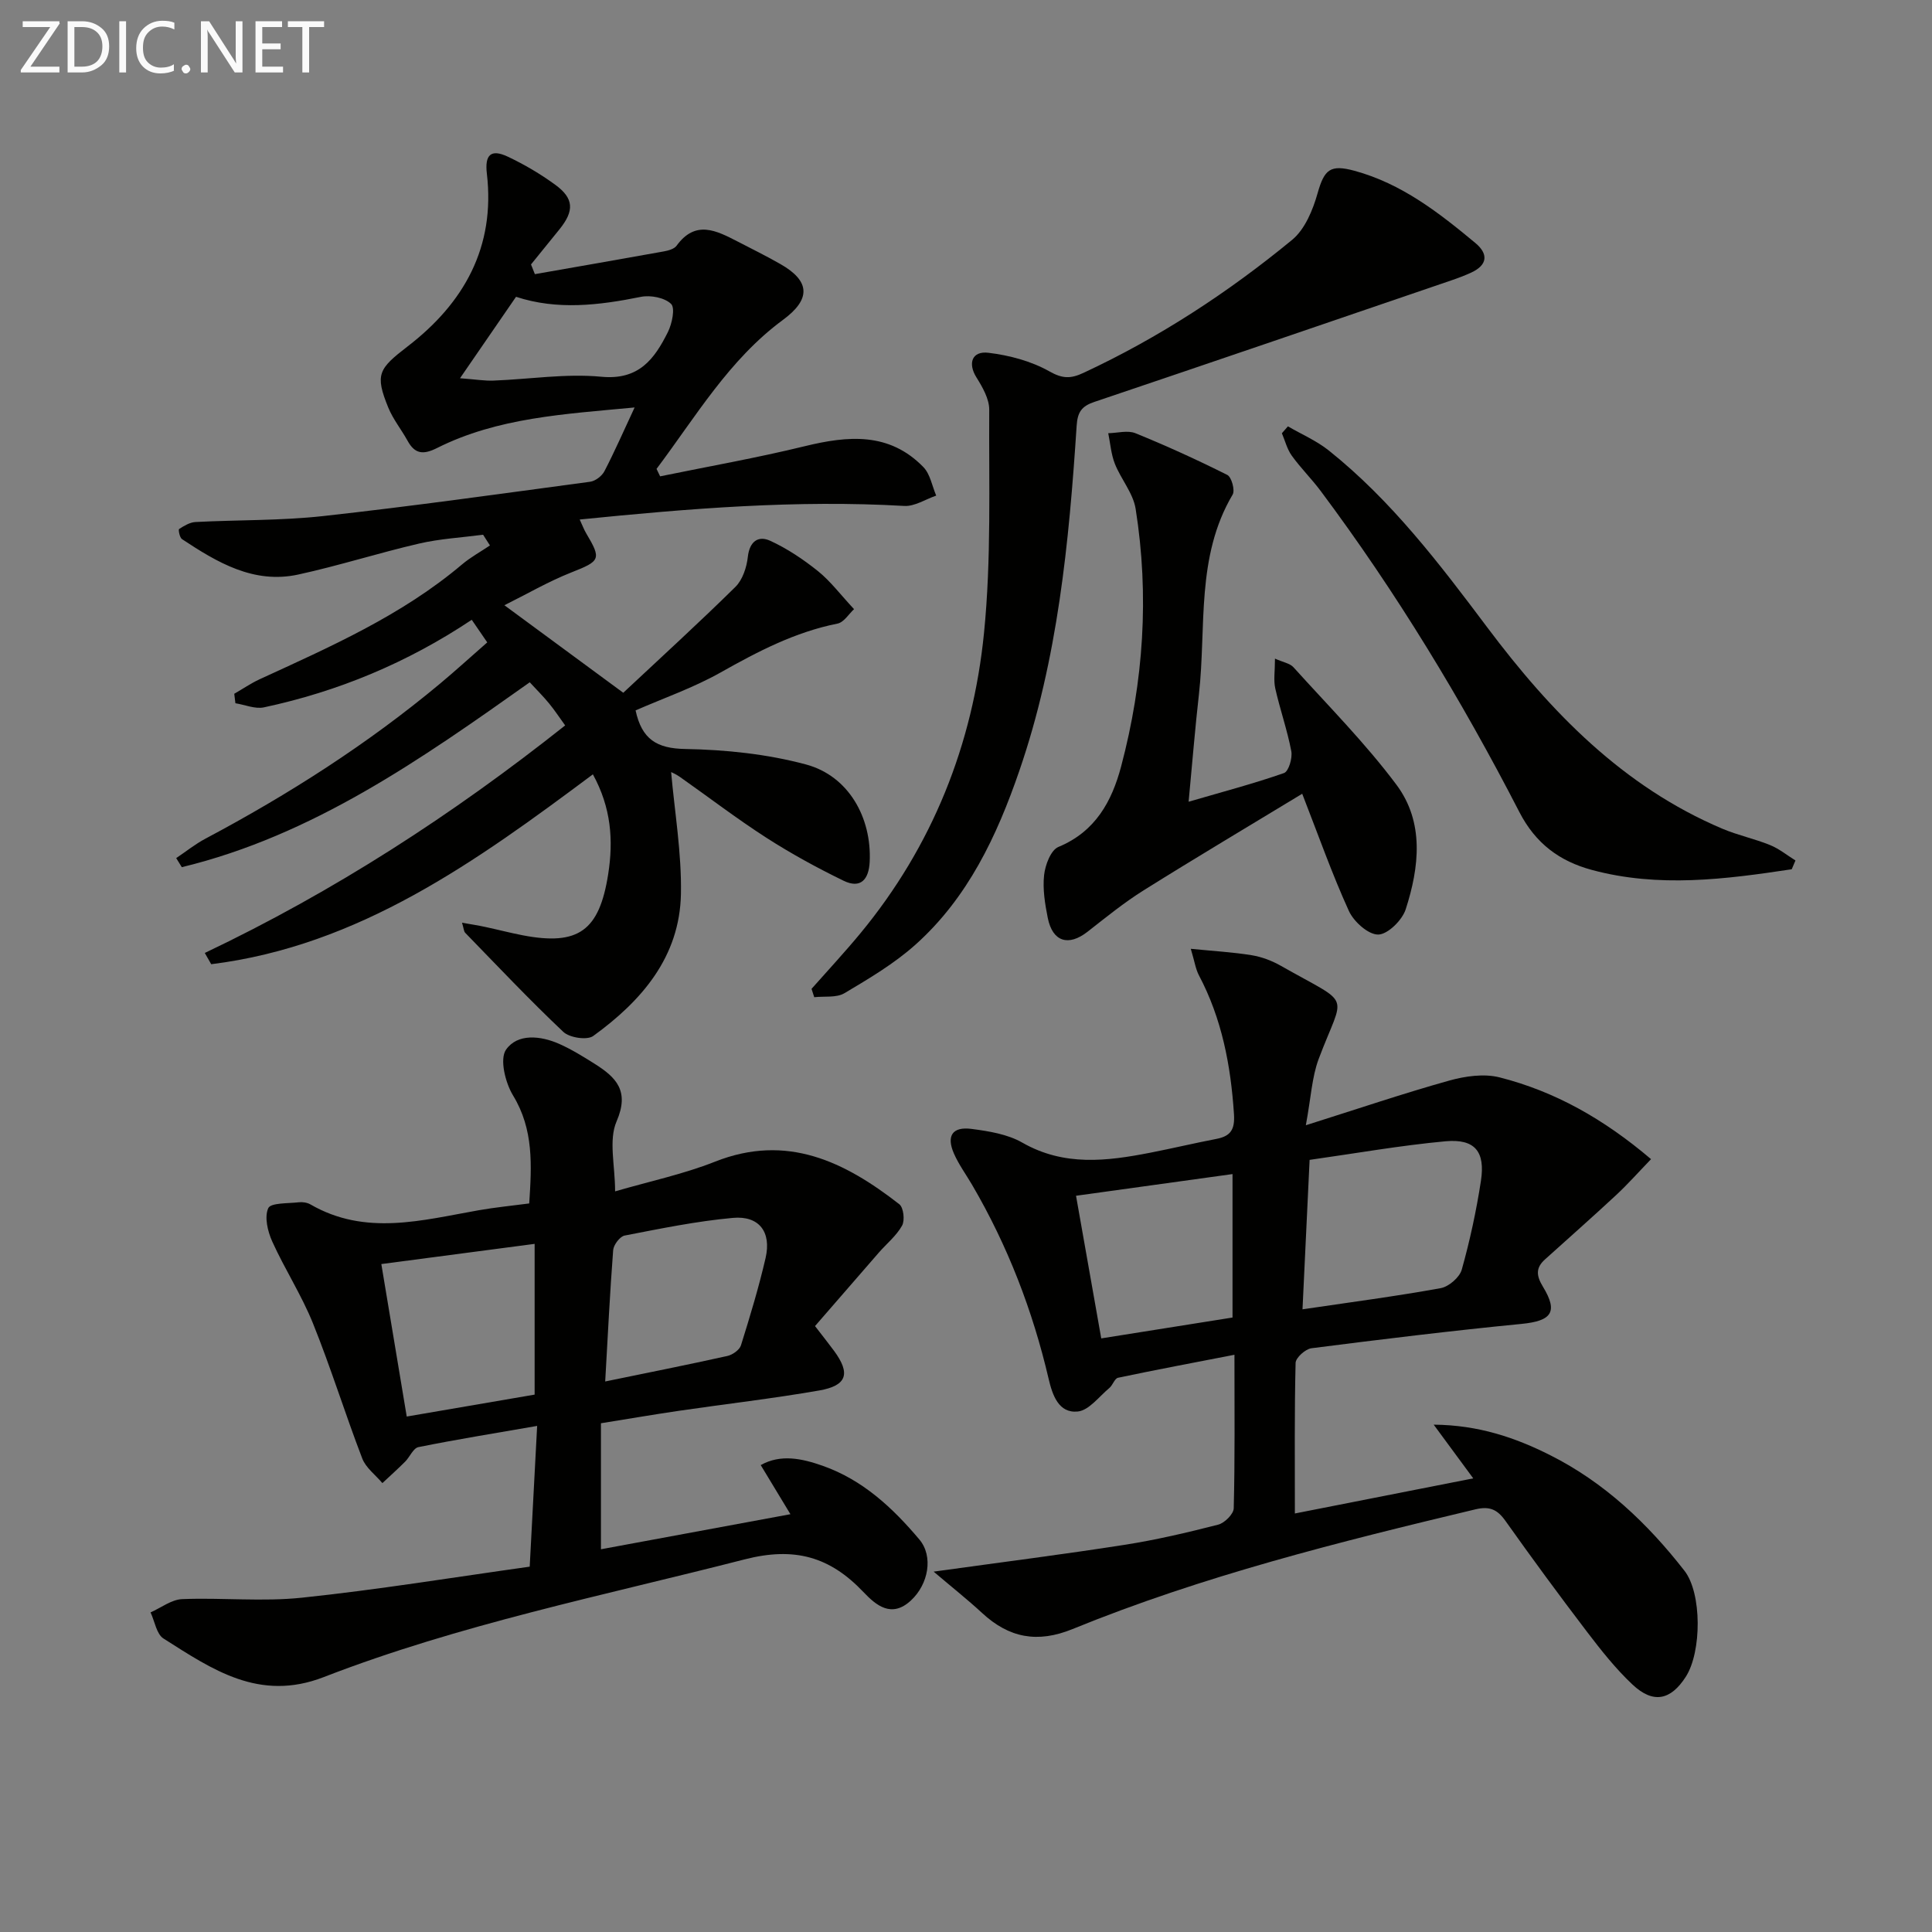
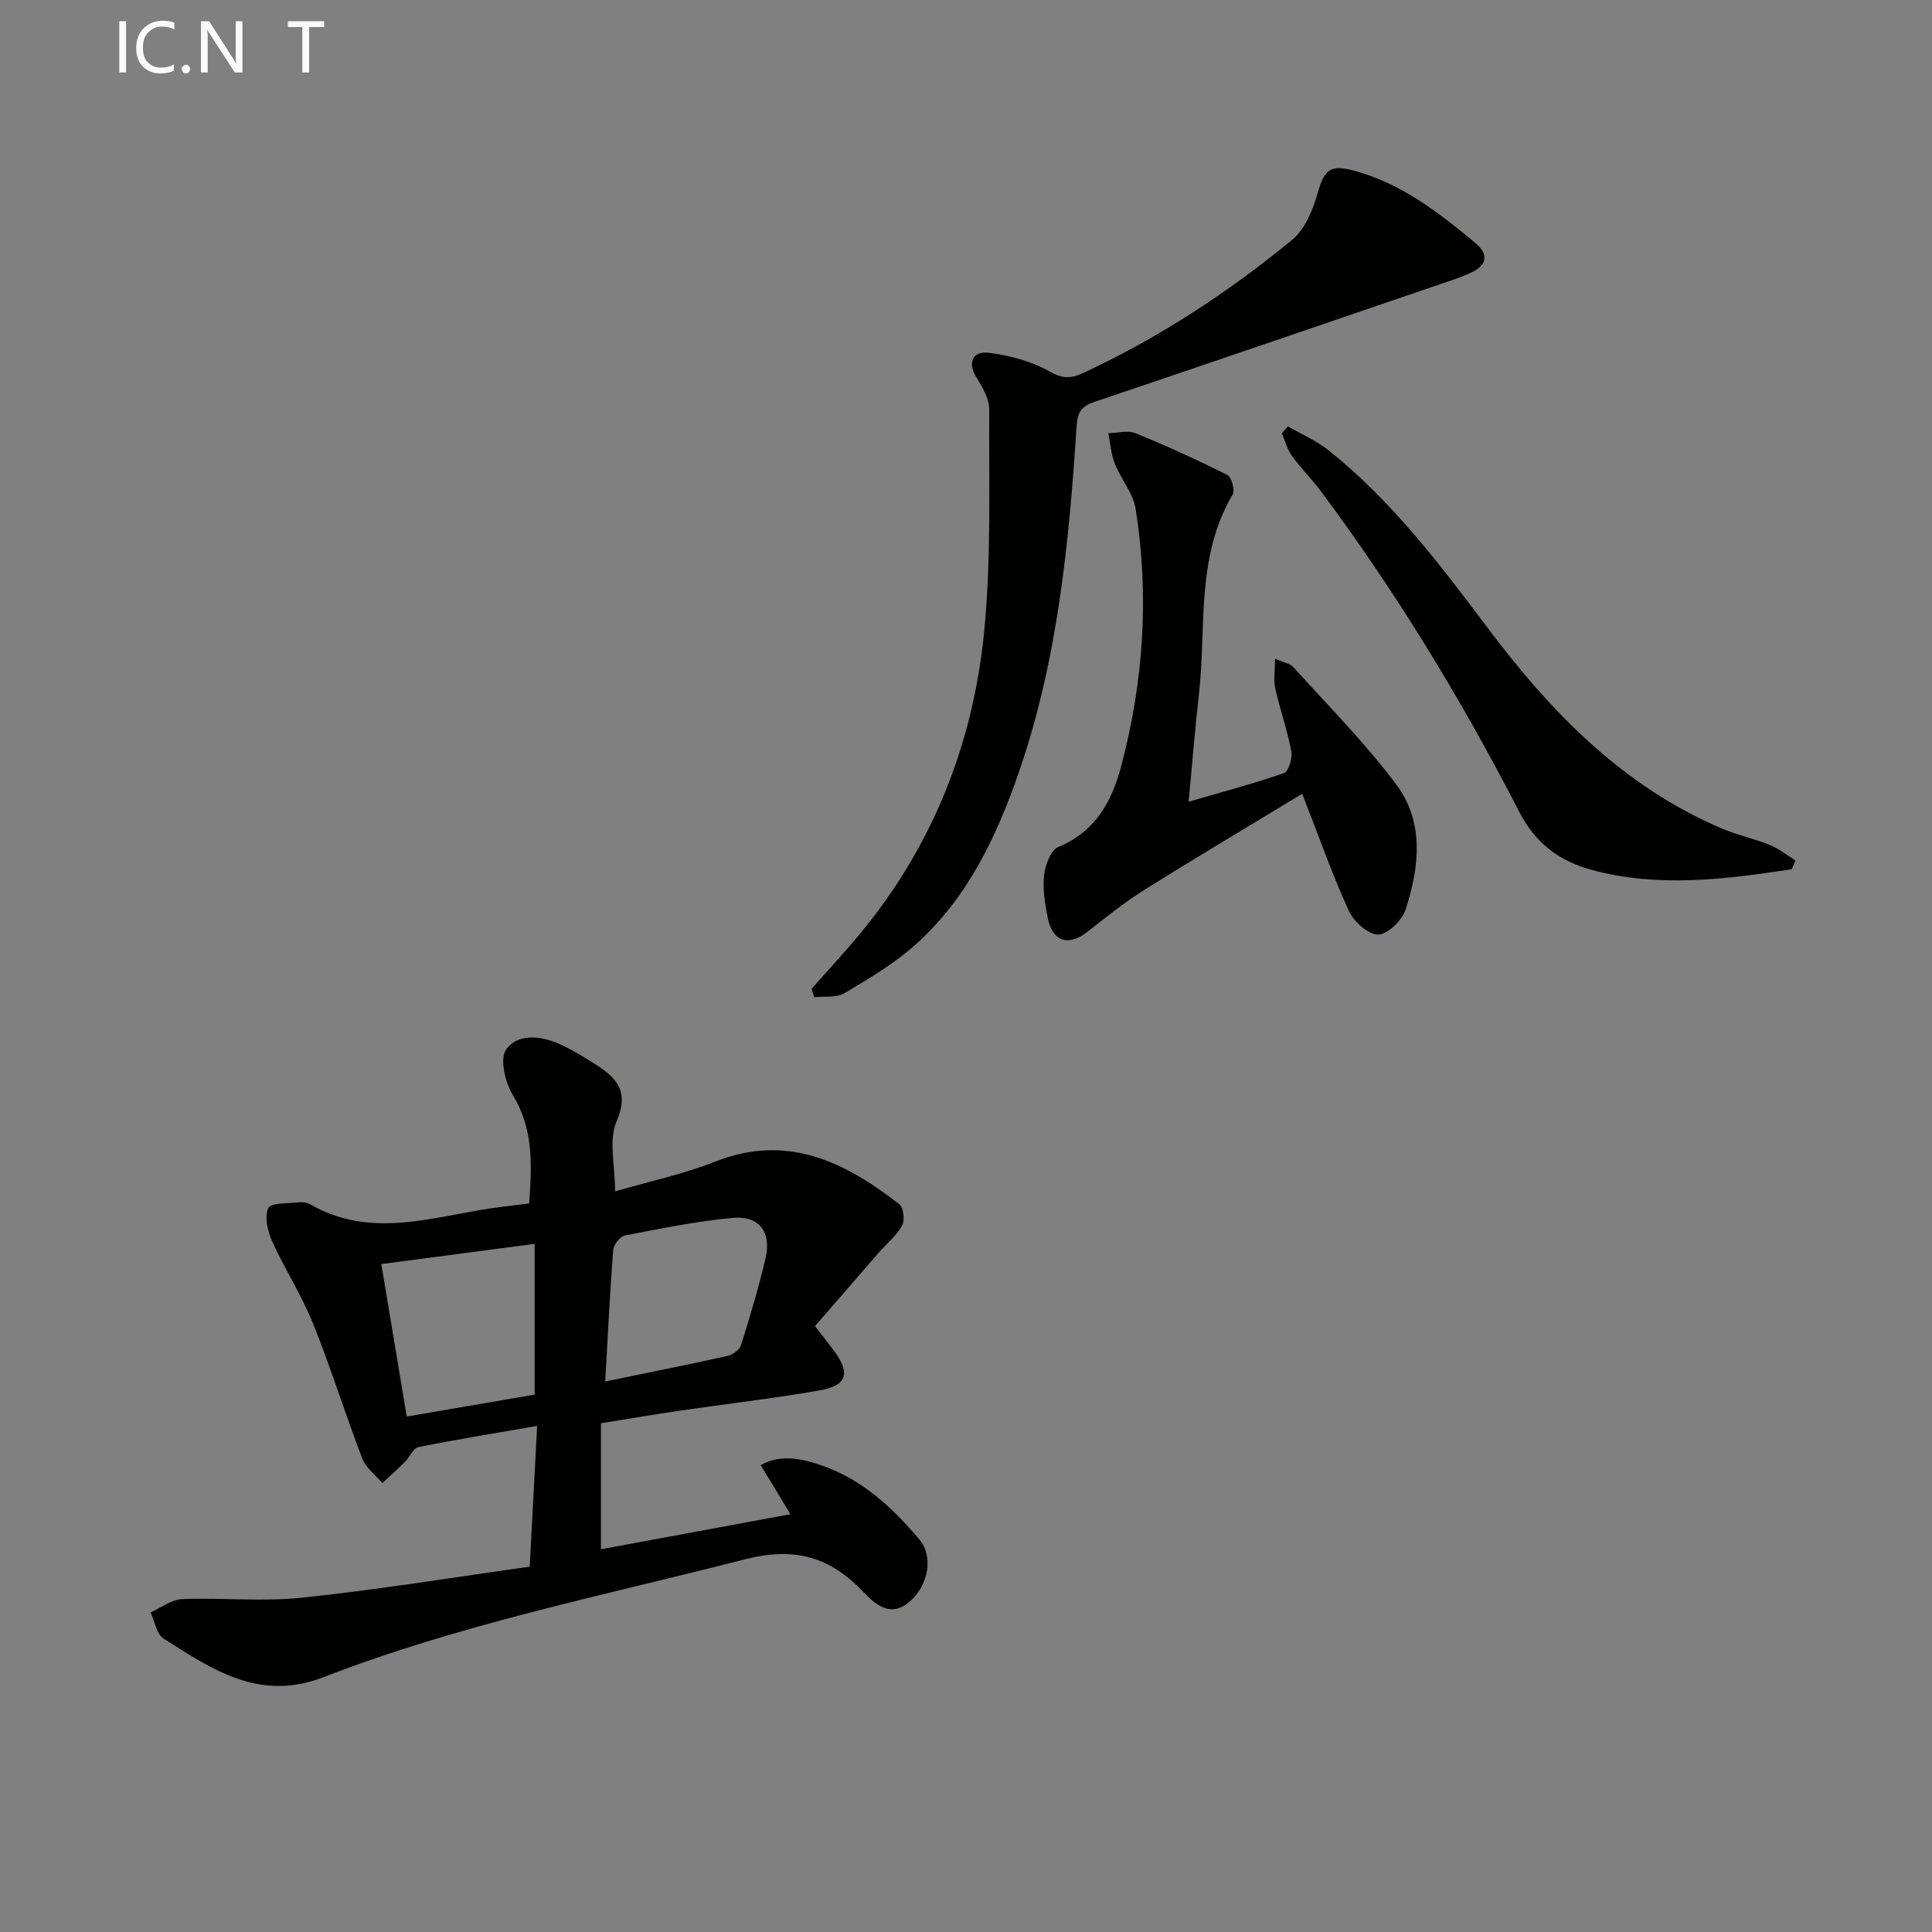
<svg xmlns="http://www.w3.org/2000/svg" enable-background="new 0 0 400 400" viewBox="0 0 400 400">
  <rect x="0" y="0" width="400" height="400" fill="#808080" stroke="none" />
-   <path d="m110.74 56.76c8.89-1.56 17.78-3.1 26.65-4.7.95-.17 2.19-.5 2.69-1.19 3.92-5.4 8.26-3.12 12.63-.87 2.96 1.52 5.94 3.01 8.83 4.65 6.31 3.58 6.32 7.34.56 11.58-11.17 8.23-18.06 20.06-26.17 30.85.25.51.49 1.03.74 1.54 9.99-2.05 20.05-3.82 29.95-6.24 8.98-2.19 17.49-2.94 24.56 4.33 1.41 1.45 1.8 3.91 2.65 5.9-2.2.75-4.45 2.26-6.6 2.14-22.32-1.29-44.47.52-67.21 2.81.58 1.25.89 2.09 1.34 2.85 3.22 5.4 2.9 5.75-3.08 8.11-4.75 1.88-9.22 4.49-13.85 6.79 8.01 5.9 15.97 11.76 24.61 18.12 7.81-7.32 15.67-14.48 23.23-21.93 1.48-1.47 2.32-4.04 2.56-6.2.36-3.24 2.18-4.46 4.63-3.34 3.53 1.62 6.87 3.86 9.91 6.3 2.56 2.06 4.58 4.78 7.45 7.86-1.04.94-2.08 2.72-3.43 2.99-8.79 1.75-16.5 5.78-24.22 10.13-5.59 3.15-11.75 5.29-17.58 7.84 1.29 5.97 4.37 7.89 10.28 7.99 8.38.15 16.96 1.04 25.02 3.21 8.81 2.37 13.61 11.02 13.17 20.15-.18 3.66-1.87 5.63-5.4 3.92-5.47-2.66-10.85-5.6-15.97-8.89-6.14-3.95-11.96-8.41-17.94-12.62-.79-.56-1.71-.94-1.8-.99.72 8.23 2.19 16.75 2.03 25.24-.25 13.05-8.14 22.14-18.16 29.4-1.27.92-4.91.36-6.19-.85-6.99-6.6-13.6-13.61-20.31-20.51-.3-.31-.3-.9-.66-2.09 1.86.33 3.33.55 4.79.87 2.59.55 5.16 1.23 7.76 1.73 11.55 2.22 15.86-.95 17.7-12.6 1.12-7.09.62-13.84-3.16-20.72-24.13 18.01-48.35 35.49-79.02 39.31-.44-.78-.89-1.56-1.33-2.33 26.7-12.7 51.29-28.6 74.61-47.11-1.2-1.65-2.18-3.16-3.32-4.54-1.15-1.41-2.45-2.7-4.01-4.39-22.48 15.93-44.92 31.71-72.04 38.28-.39-.63-.78-1.26-1.16-1.88 2.02-1.35 3.93-2.9 6.07-4.03 17.24-9.16 33.62-19.62 48.63-32.15 3.18-2.66 6.25-5.46 9.7-8.48-1.09-1.59-2.08-3.02-3.21-4.68-13.33 8.89-27.64 14.84-43.02 18.13-1.83.39-3.94-.54-5.91-.85-.08-.65-.16-1.3-.24-1.96 1.74-1 3.41-2.15 5.22-2.99 14.66-6.74 29.45-13.23 41.95-23.8 1.77-1.49 3.84-2.62 5.77-3.92-.47-.74-.95-1.48-1.42-2.22-4.42.58-8.93.83-13.25 1.83-8.38 1.94-16.61 4.58-25.01 6.41-9.23 2.01-16.79-2.51-24.08-7.33-.49-.32-.79-1.97-.6-2.09 1.02-.66 2.22-1.39 3.38-1.45 8.8-.46 17.67-.27 26.41-1.23 18.47-2.04 36.88-4.63 55.31-7.11 1.09-.15 2.45-1.19 2.96-2.18 2.12-4.08 3.96-8.3 6.25-13.2-14.54 1.38-28.31 2.08-40.91 8.4-2.83 1.42-4.58 1.27-6.1-1.51-1.28-2.32-3-4.44-3.99-6.86-2.82-6.91-2-8.04 4.03-12.69 11.64-8.96 18.16-20.53 16.38-35.75-.46-3.89.82-5.16 4.3-3.53 3.44 1.62 6.77 3.58 9.84 5.82 3.9 2.84 3.99 5.39.9 9.23-1.96 2.43-3.93 4.86-5.9 7.28.27.65.53 1.33.8 2.01zm-15.5 21.55c3.4.26 5.15.56 6.89.49 7.46-.28 15-1.5 22.36-.8 7.79.75 11.01-3.68 13.79-9.25.86-1.73 1.54-4.97.66-5.83-1.34-1.3-4.26-1.86-6.25-1.46-8.7 1.76-17.32 2.79-25.85-.01-3.69 5.37-7.22 10.5-11.6 16.86z" fill="#010100" />
-   <path d="m193.3 325.39c14.58-2.02 27.05-3.6 39.46-5.54 6.55-1.02 13.03-2.54 19.46-4.19 1.32-.34 3.18-2.19 3.21-3.38.26-10.14.15-20.29.15-31.79-8.43 1.64-16.28 3.11-24.1 4.76-.71.15-1.09 1.52-1.8 2.12-2.13 1.77-4.22 4.63-6.54 4.87-3.98.4-5.25-3.44-6.03-6.76-3.31-14.17-8.49-27.59-15.84-40.16-1.26-2.15-2.76-4.2-3.76-6.47-1.62-3.69-.33-5.64 3.65-5.12 3.58.47 7.45 1.09 10.5 2.84 8.65 4.95 17.51 3.84 26.52 2.08 4.56-.89 9.08-1.97 13.65-2.85 2.96-.57 3.86-1.92 3.65-5.14-.66-10.07-2.5-19.74-7.26-28.74-.67-1.27-.88-2.8-1.68-5.48 4.69.47 8.69.69 12.62 1.33 2.09.34 4.2 1.15 6.05 2.2 14.99 8.53 13.12 5.13 7.81 19.27-1.41 3.77-1.59 7.99-2.66 13.73 10.84-3.42 20.18-6.59 29.66-9.24 3.32-.93 7.22-1.49 10.46-.67 11.41 2.9 21.52 8.57 31.35 16.93-2.54 2.63-4.78 5.16-7.24 7.45-4.85 4.51-9.82 8.89-14.74 13.33-1.94 1.75-1.77 3.38-.4 5.63 3.21 5.27 1.77 7.09-4.44 7.7-14.52 1.42-29.02 3.19-43.49 5.04-1.25.16-3.25 1.96-3.28 3.03-.25 10.14-.15 20.3-.15 31.18 12.34-2.43 24.24-4.78 36.93-7.27-2.71-3.69-5.16-7.02-8.19-11.12 9.3.08 16.92 2.69 24.14 6.33 11.21 5.64 20.14 14.11 27.78 23.92 3.63 4.66 3.58 16.78.28 21.94-3.13 4.88-6.75 5.65-11.04 1.62-3.49-3.28-6.52-7.12-9.43-10.94-5.75-7.54-11.37-15.19-16.86-22.93-1.68-2.37-3.27-3.11-6.22-2.41-28.26 6.75-56.45 13.78-83.42 24.79-7.28 2.97-13.16 1.83-18.73-3.33-3.03-2.8-6.26-5.35-10.03-8.56zm76.37-54.31c10.01-1.48 19.35-2.7 28.6-4.38 1.68-.3 3.92-2.23 4.37-3.83 1.69-6.02 3.02-12.19 3.97-18.38.93-6.09-1.26-8.75-7.33-8.2-9.33.86-18.59 2.5-28.14 3.85-.5 10.52-.97 20.4-1.47 30.94zm-14.49 1.7c0-10.11 0-19.66 0-29.7-10.9 1.51-21.34 2.95-32.4 4.49 1.77 10.02 3.46 19.55 5.22 29.53 8.88-1.41 17.86-2.84 27.18-4.32z" fill="#010100" />
  <path d="m109.67 324.36c.53-10.12 1-19.02 1.54-29.14-8.75 1.52-16.7 2.8-24.58 4.39-1.08.22-1.78 2.04-2.76 3.02-1.52 1.52-3.13 2.96-4.7 4.43-1.42-1.69-3.42-3.15-4.17-5.1-3.56-9.27-6.5-18.79-10.21-27.99-2.35-5.83-5.83-11.19-8.43-16.94-.94-2.09-1.65-5.06-.82-6.89.51-1.14 4.09-.96 6.31-1.22.78-.09 1.74.05 2.42.44 11.41 6.6 23.13 3.27 34.84 1.21 3.4-.6 6.84-.93 10.46-1.41.51-7.86.96-15.28-3.35-22.36-1.6-2.63-2.81-7.53-1.45-9.48 2.37-3.39 7.14-2.91 11.02-1.19 2.56 1.14 4.98 2.64 7.36 4.14 4.42 2.8 7.23 5.59 4.51 11.89-1.69 3.9-.31 9.13-.31 14.5 7.1-2.07 14.12-3.55 20.69-6.15 14.9-5.89 26.85.01 38.15 8.81.88.68 1.18 3.33.58 4.42-1.17 2.11-3.2 3.74-4.83 5.61-4.45 5.1-8.87 10.21-13.2 15.2 1.73 2.25 2.87 3.67 3.95 5.14 3.43 4.67 2.7 7.18-3.06 8.19-9.63 1.68-19.36 2.79-29.05 4.21-5.25.77-10.48 1.67-16.16 2.58v26.09c12.81-2.37 25.51-4.72 39.23-7.26-2.16-3.57-4.06-6.71-6.15-10.17 4.14-2.32 8.52-1.37 12.84.15 8.29 2.92 14.5 8.72 20 15.25 2.94 3.48 1.9 9.26-1.74 12.63-4.02 3.73-7.23 1-9.85-1.76-6.93-7.29-14.23-9.41-24.61-6.74-29.23 7.5-58.9 13.43-87.13 24.37-13.34 5.17-23.08-1.6-33.16-7.99-1.45-.92-1.81-3.56-2.68-5.41 2.18-.96 4.33-2.66 6.55-2.75 8.27-.33 16.64.57 24.83-.3 15.64-1.64 31.2-4.19 47.12-6.42zm-25.46-31.08c9.41-1.61 18.08-3.1 26.48-4.54 0-10.64 0-20.54 0-31.21-10.77 1.42-21.14 2.79-31.74 4.18 1.81 10.85 3.46 20.75 5.26 31.57zm41.09-7.26c8.84-1.82 17.09-3.46 25.29-5.28 1.08-.24 2.52-1.25 2.82-2.21 1.87-5.98 3.69-11.99 5.1-18.09 1.23-5.36-1.33-8.78-6.76-8.29-7.53.68-14.99 2.22-22.43 3.66-.98.19-2.28 1.92-2.37 3.01-.68 8.87-1.11 17.76-1.65 27.2z" fill="#010100" />
  <path d="m168.02 204.73c3.38-3.82 6.86-7.56 10.11-11.49 14.94-18.08 23.29-39.13 25.6-62.2 1.53-15.29.99-30.79 1.08-46.2.01-2.25-1.39-4.69-2.66-6.72-1.79-2.87-.95-5.5 2.5-5.08 4.32.52 8.84 1.72 12.6 3.84 2.76 1.56 4.43 1.55 7.09.31 15.62-7.28 29.93-16.63 43.18-27.53 2.65-2.18 4.29-6.17 5.27-9.64 1.4-4.95 2.62-6.02 7.64-4.66 9.76 2.65 17.49 8.68 25.04 14.96 2.71 2.26 2.53 4.55-.88 6.12-1.35.62-2.76 1.15-4.17 1.63-24.61 8.41-49.22 16.84-73.87 25.15-2.61.88-3.46 2.11-3.64 4.91-1.58 24.2-3.9 48.31-11.87 71.46-4.64 13.5-10.66 26.28-21.49 35.98-4.4 3.94-9.62 7.03-14.72 10.06-1.66.99-4.14.59-6.25.83-.19-.59-.37-1.16-.56-1.73z" fill="#010100" />
  <path d="m246.09 165.99c7.18-2.09 13.55-3.77 19.75-5.94.96-.34 1.78-3.1 1.51-4.52-.83-4.38-2.34-8.64-3.32-13-.38-1.7-.06-3.56-.06-6.17 1.68.76 3.1.97 3.84 1.8 7.22 8 14.87 15.7 21.3 24.3 5.81 7.77 4.75 17.07 1.92 25.82-.73 2.24-3.71 5.18-5.68 5.21-2.06.03-5.07-2.67-6.08-4.89-3.49-7.66-6.3-15.64-9.66-24.26-11.08 6.72-22.03 13.23-32.81 19.98-4.08 2.55-7.84 5.62-11.64 8.59-3.95 3.08-7.23 2.09-8.23-2.86-.58-2.91-1.08-5.97-.76-8.88.23-2.09 1.39-5.17 2.96-5.82 7.66-3.17 11.07-9.44 12.99-16.68 4.65-17.54 5.85-35.38 3-53.33-.52-3.25-3.04-6.14-4.3-9.32-.78-1.98-.94-4.21-1.37-6.33 1.89-.03 4.01-.65 5.62 0 6.45 2.62 12.81 5.52 19.03 8.64.88.44 1.63 3.17 1.11 4.06-7.65 12.91-5.43 27.43-6.98 41.32-.78 6.87-1.34 13.79-2.14 22.28z" fill="#010100" />
  <path d="m370.96 179.97c-13.77 2.08-27.56 3.87-41.38.14-6.68-1.8-11.65-5.46-15.01-11.98-11.96-23.22-25.48-45.52-41.13-66.47-1.89-2.53-4.16-4.77-6-7.33-.96-1.34-1.38-3.08-2.04-4.63.42-.48.83-.95 1.25-1.43 2.83 1.65 5.92 2.97 8.45 4.99 12.99 10.37 22.96 23.49 32.85 36.67 13.12 17.48 28.05 32.92 48.65 41.65 3.19 1.35 6.65 2.07 9.87 3.38 1.88.76 3.52 2.11 5.26 3.19-.25.62-.51 1.22-.77 1.82z" fill="#010100" />
  <g fill="#fafafa">
-     <path d="m12.4 4.8-6.1 9h6v1.2h-8v-.5l6.1-8.9h-5.7v-1.2h7.6v.4z" />
-     <path d="m14 15v-10.6h3c1.6 0 2.9.5 4 1.4s1.6 2.2 1.6 3.8-.5 3-1.6 3.9-2.4 1.5-4 1.5zm1.4-9.4v8.2h1.6c1.3 0 2.4-.4 3.1-1.1s1.1-1.8 1.1-3.1-.4-2.3-1.2-3-1.8-1-3.1-1z" />
    <path d="m26.1 4.4v10.6h-1.4v-10.6z" />
    <path d="m36.1 14.6c-.8.4-1.8.6-2.9.6-1.5 0-2.7-.5-3.6-1.4s-1.4-2.2-1.4-3.8c0-1.7.5-3.1 1.5-4.1s2.3-1.6 3.9-1.6c1 0 1.8.1 2.5.4v1.4c-.8-.4-1.6-.6-2.5-.6-1.2 0-2.1.4-2.9 1.2s-1.1 1.8-1.1 3.2c0 1.3.3 2.3 1 3s1.6 1.1 2.7 1.1c1 0 2-.2 2.7-.7v1.3z" />
    <path d="m37.6 14.3c0-.2.1-.5.3-.6s.4-.3.6-.3c.3 0 .5.1.6.3s.3.4.3.6-.1.4-.3.6-.4.3-.6.3c-.3 0-.5-.1-.6-.3s-.3-.4-.3-.6z" />
    <path d="m50.2 15h-1.6l-5.3-8.2c-.2-.2-.3-.5-.4-.7 0 .2.1.7.1 1.5v7.4h-1.4v-10.6h1.7l5.2 8.1c.2.4.4.6.4.7 0-.3-.1-.8-.1-1.5v-7.3h1.4z" />
-     <path d="m58.6 15h-5.7v-10.6h5.5v1.2h-4.1v3.4h3.8v1.2h-3.8v3.6h4.3z" />
    <path d="m67.1 5.6h-3.1v9.4h-1.4v-9.4h-3v-1.2h7.5z" />
  </g>
</svg>